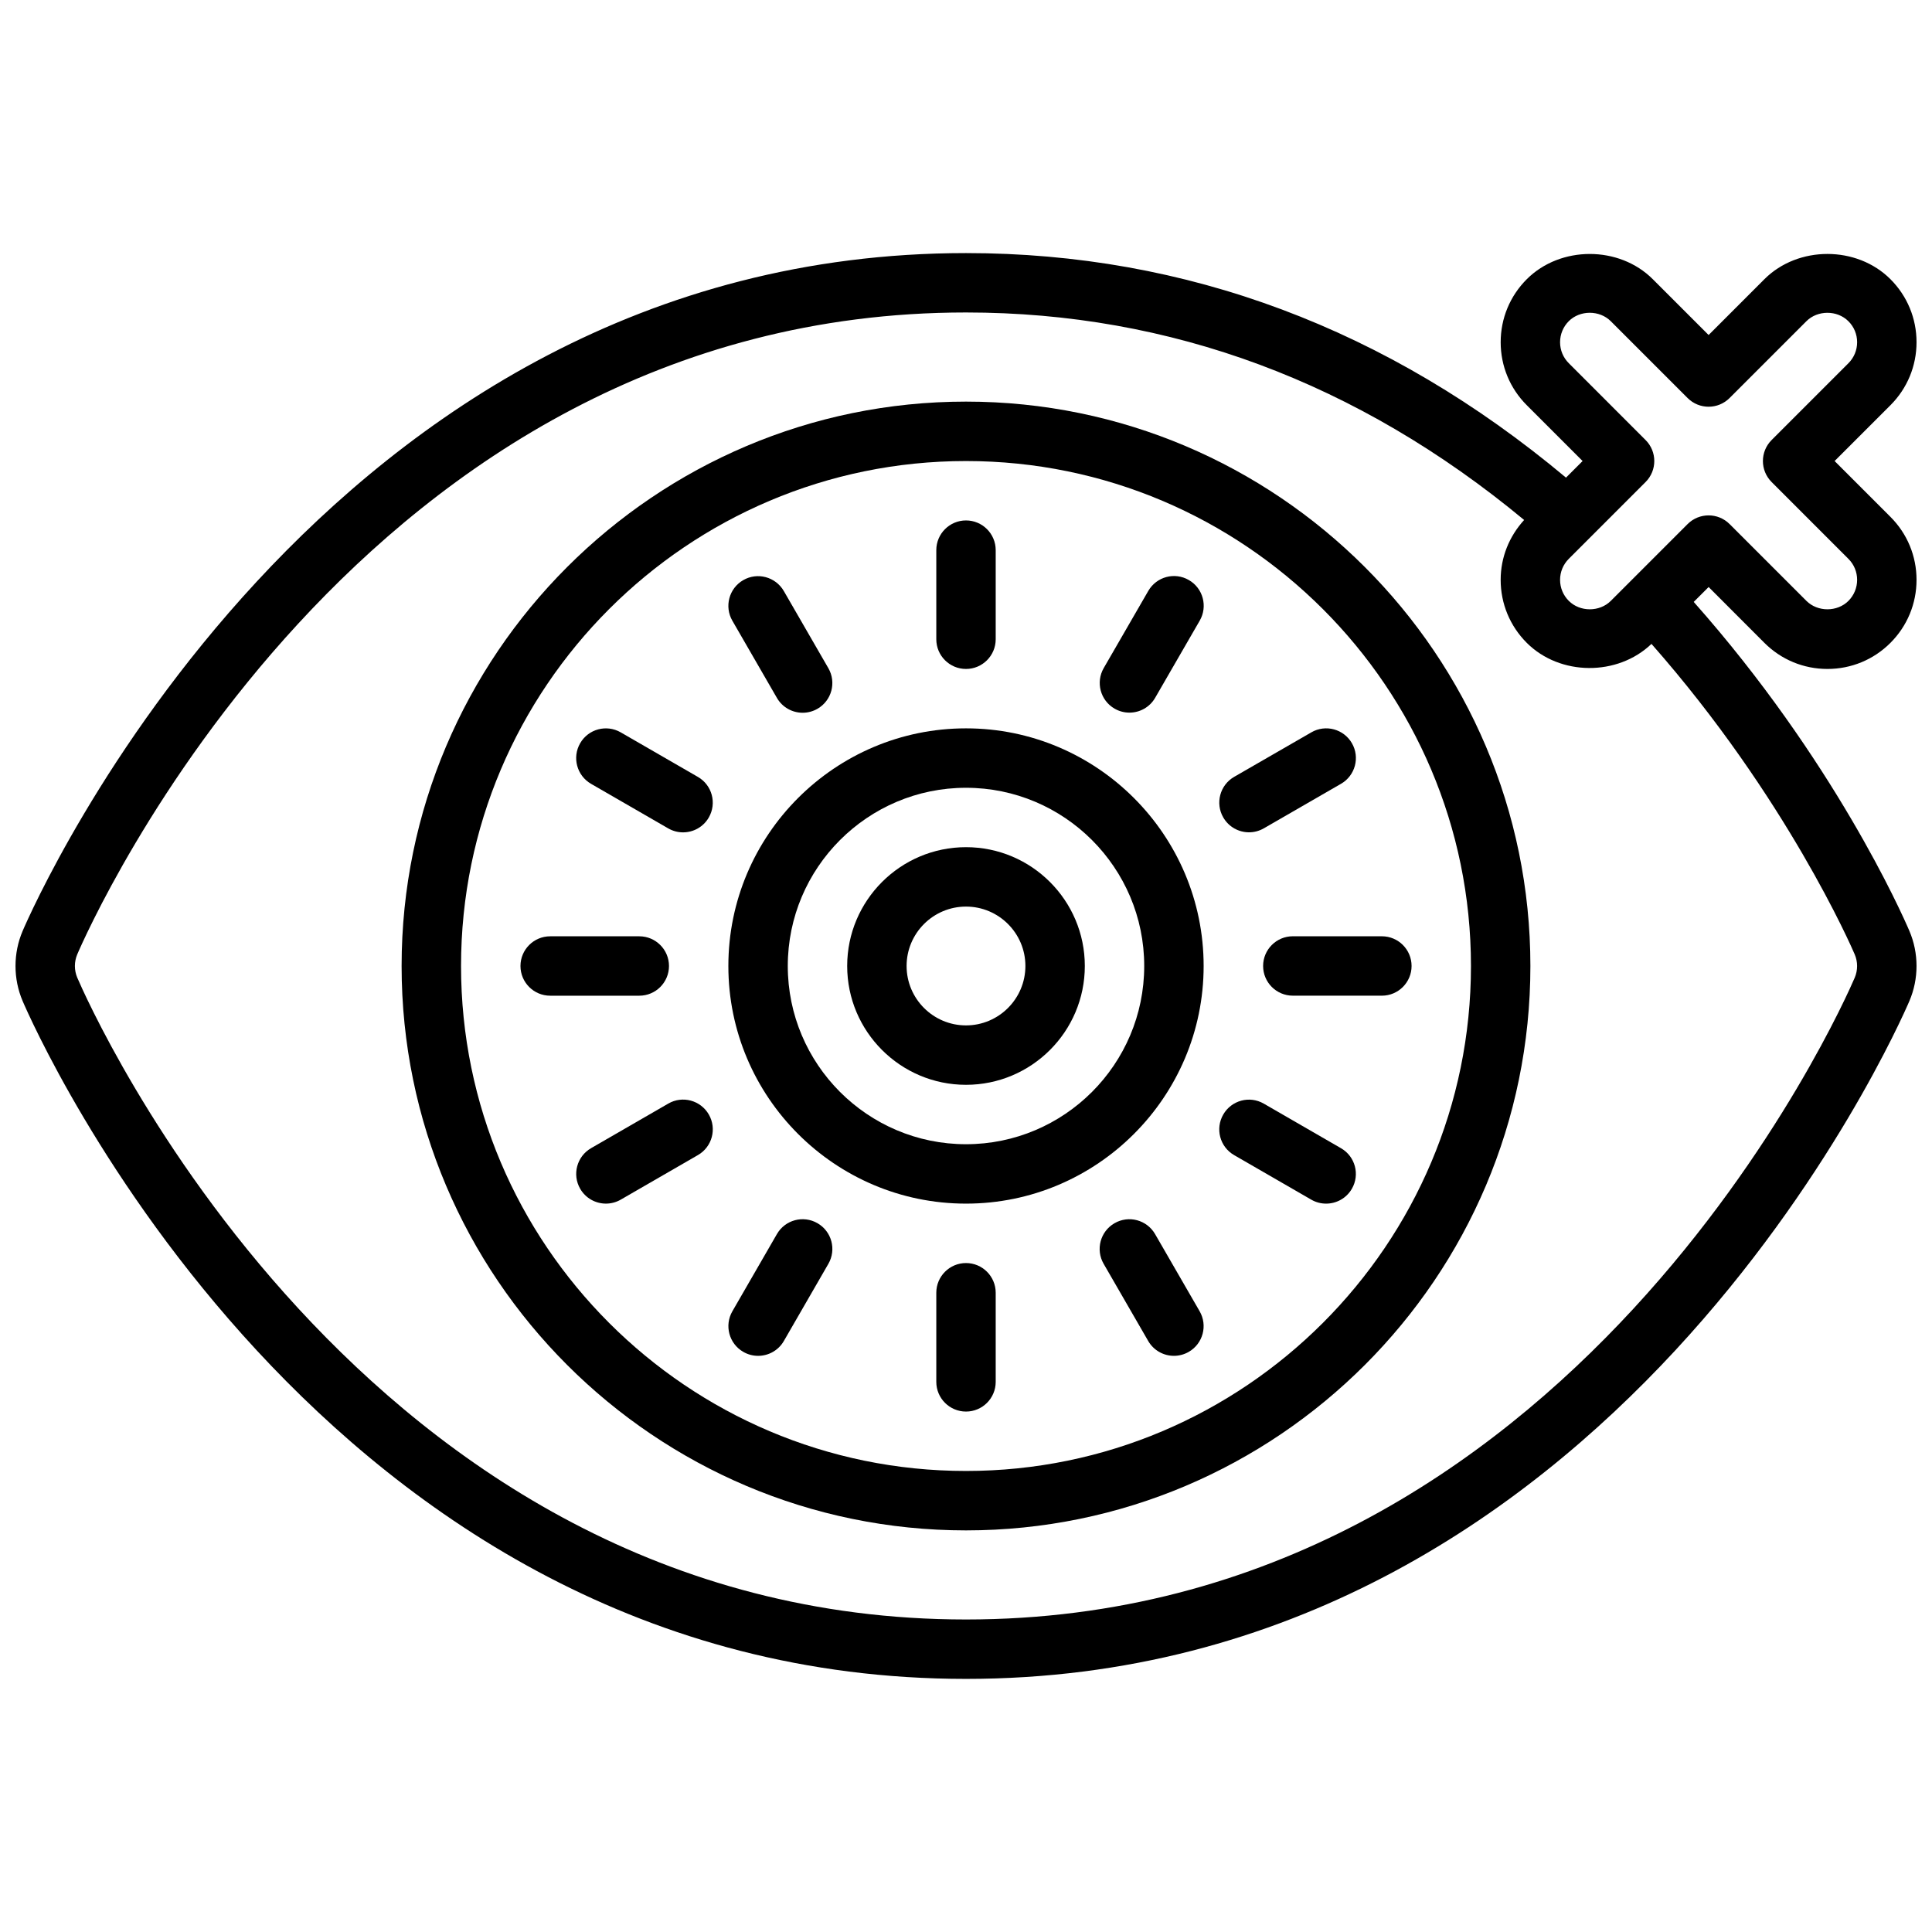
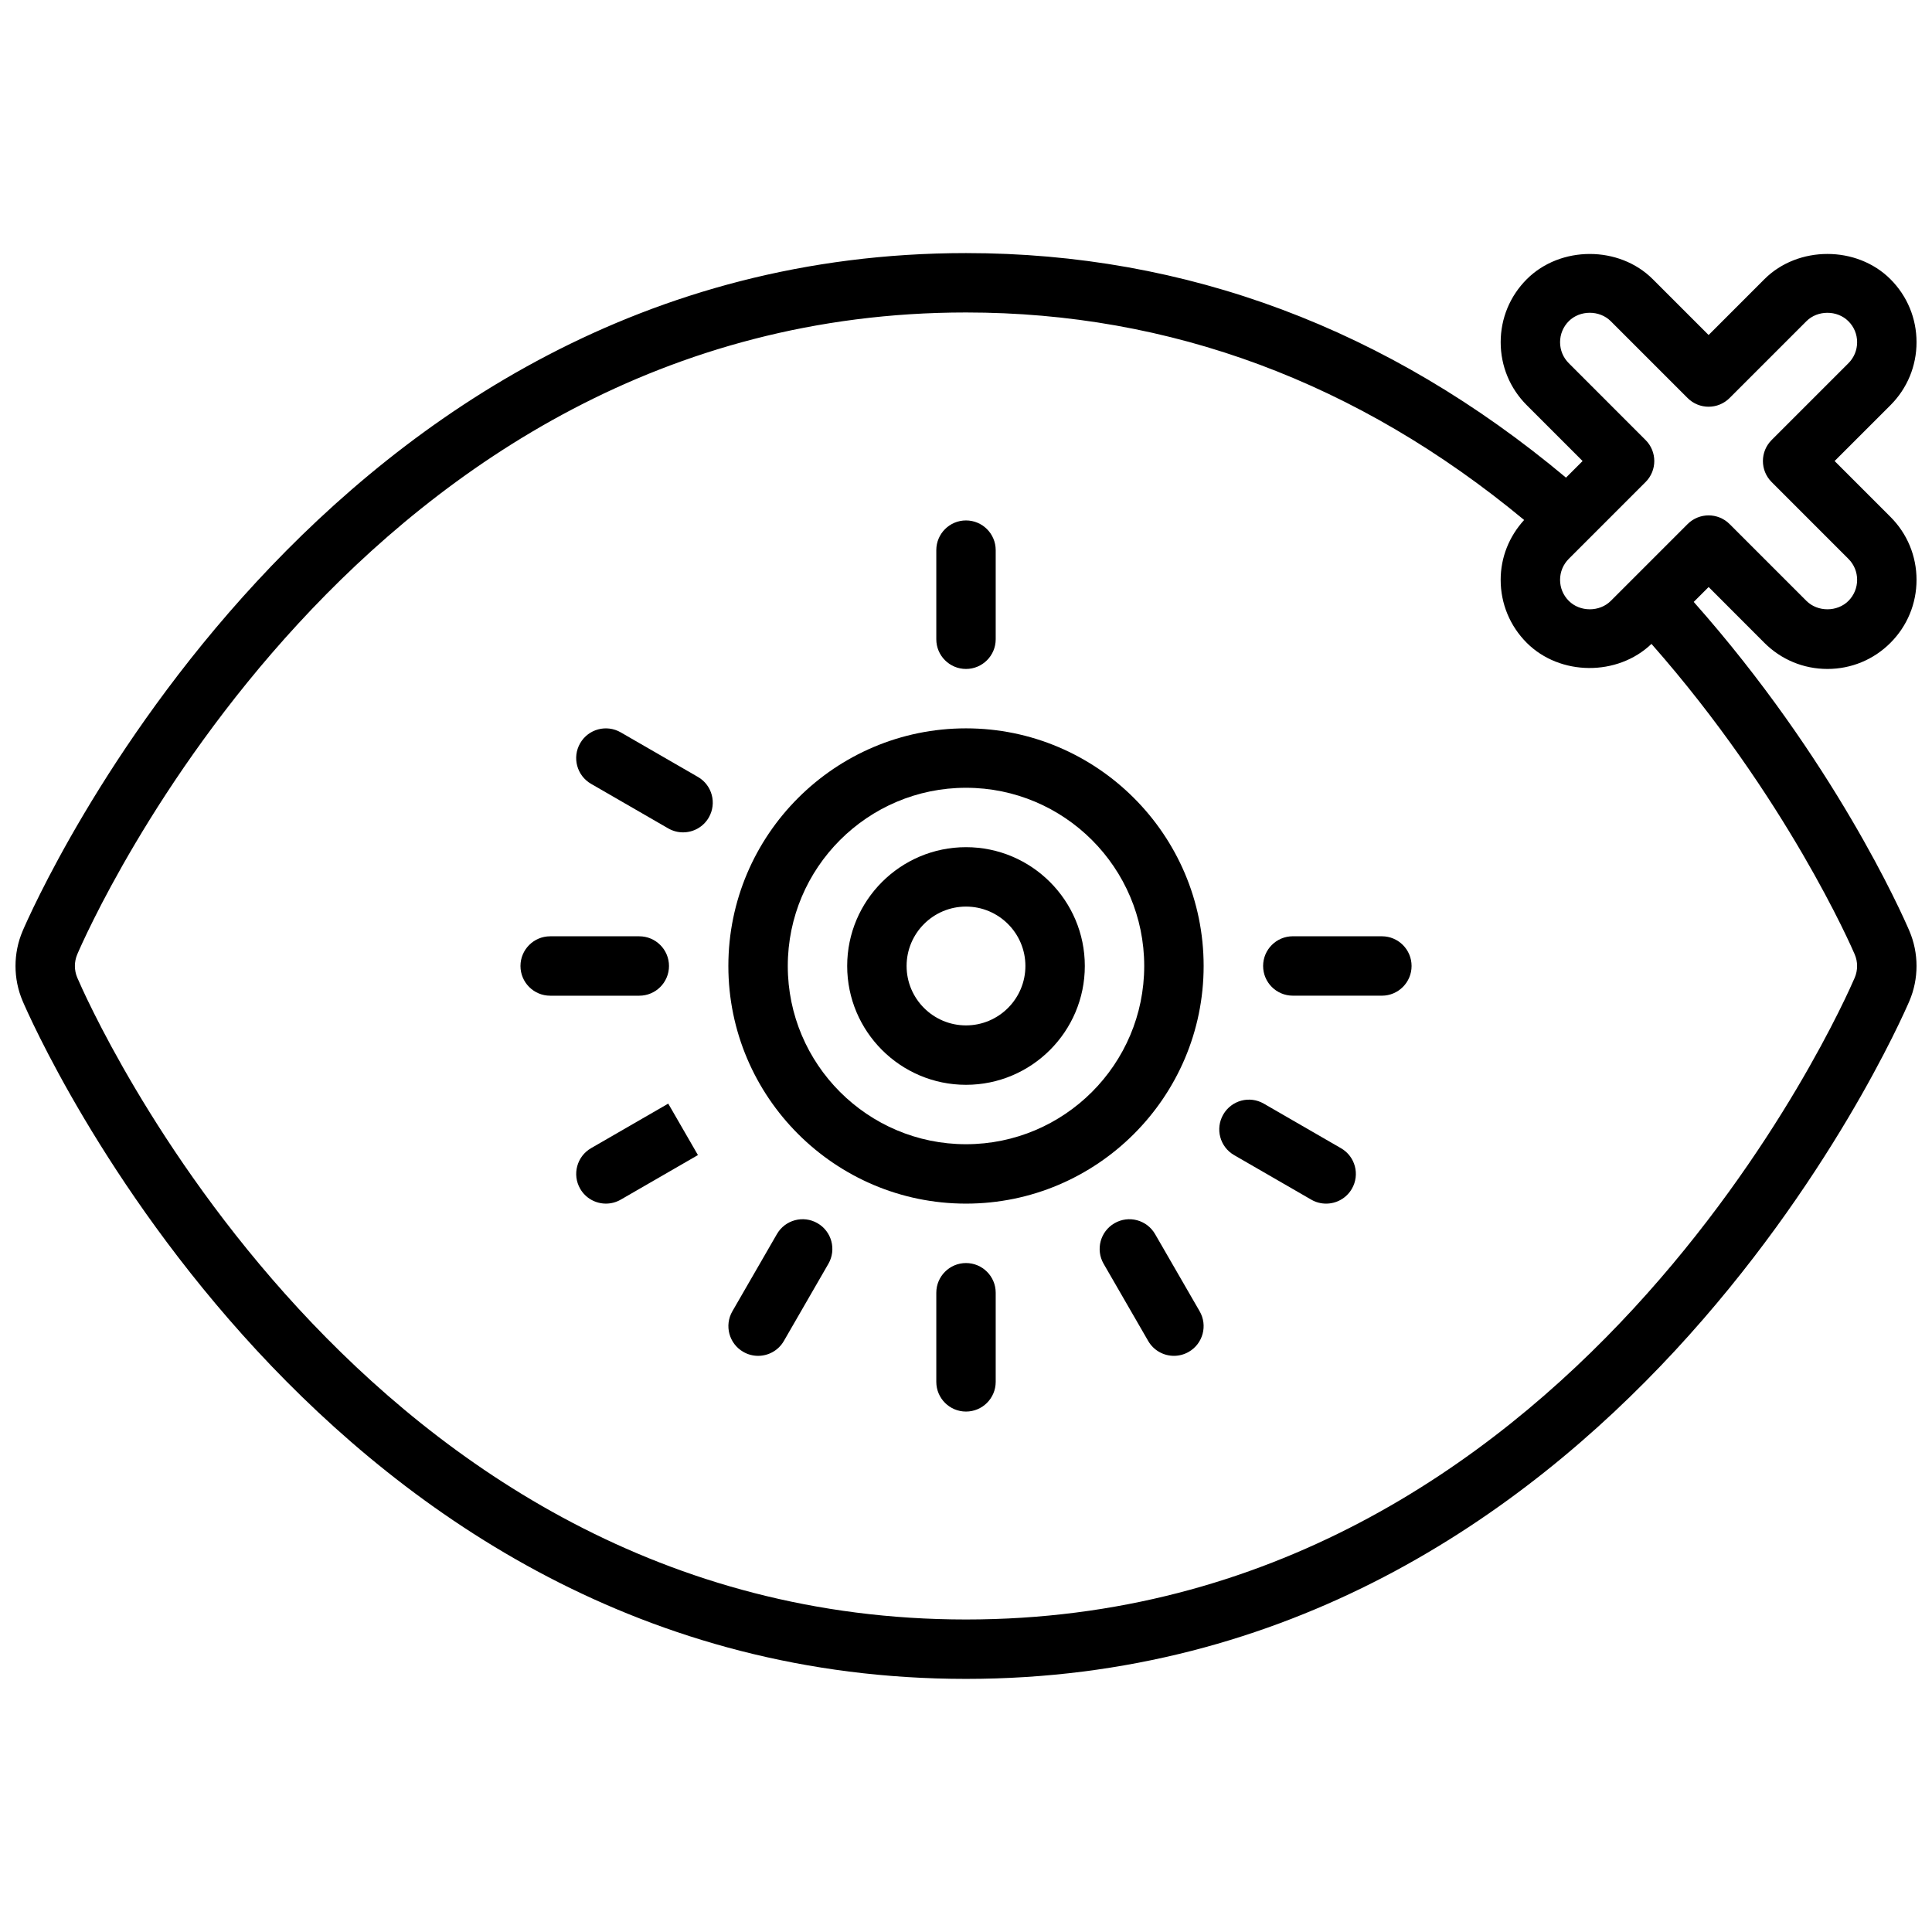
<svg xmlns="http://www.w3.org/2000/svg" width="800px" height="800px" version="1.1" viewBox="144 144 512 512">
  <defs>
    <clipPath id="a">
      <path d="m148.09 211h503.81v378h-503.81z" />
    </clipPath>
  </defs>
-   <path d="m400 250.43c-82.477 0-149.57 67.094-149.57 149.57s67.094 149.57 149.57 149.57 149.57-67.094 149.57-149.57c-0.004-82.477-67.098-149.57-149.57-149.57zm0 283.39c-73.793 0-133.82-60.031-133.82-133.82s60.031-133.82 133.82-133.82 133.82 60.031 133.82 133.82c0 73.789-60.035 133.82-133.82 133.82z" />
  <path d="m400 321.28c4.344 0 7.871-3.527 7.871-7.871v-23.617c0-4.344-3.527-7.871-7.871-7.871s-7.871 3.527-7.871 7.871v23.617c-0.004 4.344 3.523 7.871 7.871 7.871z" />
  <path d="m400 478.72c-4.344 0-7.871 3.527-7.871 7.871v23.617c0 4.344 3.527 7.871 7.871 7.871s7.871-3.527 7.871-7.871v-23.617c0-4.344-3.527-7.871-7.871-7.871z" />
-   <path d="m349.89 328.95c1.457 2.527 4.102 3.938 6.824 3.938 1.332 0 2.691-0.34 3.93-1.055 3.769-2.172 5.055-6.992 2.883-10.754l-11.809-20.453c-2.18-3.762-7-5.062-10.754-2.883-3.769 2.172-5.055 6.992-2.883 10.754z" />
  <path d="m450.11 471.05c-2.18-3.769-6.984-5.062-10.754-2.883-3.769 2.172-5.055 6.992-2.883 10.754l11.809 20.453c1.465 2.527 4.102 3.938 6.824 3.938 1.332 0 2.684-0.34 3.93-1.055 3.769-2.172 5.055-6.992 2.883-10.754z" />
  <path d="m300.63 351.72 20.453 11.809c1.242 0.715 2.598 1.055 3.93 1.055 2.723 0 5.367-1.41 6.824-3.938 2.172-3.769 0.883-8.582-2.883-10.754l-20.453-11.809c-3.785-2.18-8.582-0.883-10.754 2.883s-0.879 8.574 2.883 10.754z" />
  <path d="m499.38 448.29-20.453-11.809c-3.769-2.188-8.582-0.891-10.754 2.883-2.172 3.762-0.891 8.582 2.883 10.754l20.453 11.809c1.234 0.715 2.59 1.047 3.926 1.047 2.723 0 5.367-1.41 6.824-3.938 2.176-3.762 0.891-8.574-2.879-10.746z" />
  <path d="m321.29 400c0-4.344-3.527-7.871-7.871-7.871h-23.617c-4.344 0-7.871 3.527-7.871 7.871s3.527 7.871 7.871 7.871h23.617c4.344 0 7.871-3.527 7.871-7.871z" />
  <path d="m486.61 392.12c-4.344 0-7.871 3.527-7.871 7.871s3.519 7.871 7.871 7.871l23.602 0.004c4.344 0 7.871-3.527 7.871-7.871s-3.519-7.871-7.871-7.871z" />
-   <path d="m321.09 436.47-20.453 11.809c-3.762 2.172-5.055 6.992-2.883 10.754 1.457 2.527 4.102 3.938 6.824 3.938 1.332 0 2.691-0.34 3.93-1.055l20.453-11.809c3.769-2.172 5.055-6.992 2.883-10.754-2.176-3.773-7-5.078-10.754-2.883z" />
-   <path d="m491.52 338.08-20.453 11.793c-3.769 2.172-5.062 6.992-2.891 10.754 1.457 2.527 4.102 3.945 6.824 3.945 1.332 0 2.684-0.34 3.93-1.055l20.453-11.801c3.769-2.172 5.062-6.992 2.891-10.754-2.176-3.773-7-5.062-10.754-2.883z" />
+   <path d="m321.09 436.47-20.453 11.809c-3.762 2.172-5.055 6.992-2.883 10.754 1.457 2.527 4.102 3.938 6.824 3.938 1.332 0 2.691-0.34 3.93-1.055l20.453-11.809z" />
  <path d="m360.64 468.16c-3.769-2.172-8.582-0.883-10.754 2.891l-11.801 20.453c-2.172 3.762-0.883 8.582 2.891 10.754 1.234 0.715 2.59 1.055 3.93 1.055 2.723 0 5.367-1.41 6.824-3.938l11.801-20.453c2.172-3.773 0.883-8.59-2.891-10.762z" />
-   <path d="m439.38 331.8c1.234 0.715 2.59 1.055 3.93 1.055 2.723 0 5.367-1.41 6.824-3.938l11.809-20.445c2.172-3.762 0.891-8.582-2.883-10.754-3.762-2.188-8.574-0.891-10.754 2.883l-11.809 20.445c-2.172 3.769-0.887 8.586 2.883 10.754z" />
  <path d="m400 337.02c-34.723 0-62.977 28.254-62.977 62.977s28.254 62.977 62.977 62.977 62.977-28.254 62.977-62.977c0-34.727-28.254-62.977-62.977-62.977zm0 110.21c-26.047 0-47.23-21.184-47.23-47.23s21.184-47.23 47.23-47.23 47.23 21.184 47.23 47.23-21.184 47.23-47.23 47.23z" />
  <path d="m400 368.51c-17.367 0-31.488 14.121-31.488 31.488s14.121 31.488 31.488 31.488 31.488-14.121 31.488-31.488-14.125-31.488-31.488-31.488zm0 47.23c-8.684 0-15.742-7.062-15.742-15.742 0-8.684 7.062-15.742 15.742-15.742 8.684 0 15.742 7.062 15.742 15.742s-7.062 15.742-15.742 15.742z" />
  <g clip-path="url(#a)">
    <path d="m611.58 314.36c4.465 4.461 10.391 6.918 16.707 6.918 6.312 0 12.242-2.457 16.695-6.91 4.461-4.465 6.918-10.398 6.918-16.703 0-6.305-2.457-12.242-6.918-16.695l-14.793-14.793 14.793-14.785c4.461-4.465 6.918-10.398 6.918-16.703s-2.457-12.242-6.91-16.695c-8.918-8.926-24.488-8.918-33.402-0.008l-14.789 14.797-14.785-14.785c-8.918-8.926-24.488-8.918-33.402-0.008-4.461 4.457-6.918 10.391-6.918 16.699 0 6.305 2.457 12.242 6.918 16.695l14.793 14.793-4.402 4.402c-47.137-39.457-100.58-59.508-159-59.508-171.08 0-246.85 172.29-250 179.63-2.527 5.902-2.527 12.691 0 18.602 3.148 7.328 78.922 179.62 250 179.62 171.07 0 246.85-172.3 250-179.63 2.527-5.902 2.527-12.691 0-18.594-2.008-4.684-20.051-45.367-57.152-87.184l3.953-3.949zm-51.836-74.109c-1.488-1.484-2.309-3.461-2.309-5.562s0.82-4.078 2.305-5.574c2.969-2.969 8.156-2.969 11.133 0.008l20.355 20.355c3.078 3.078 8.055 3.078 11.133 0l20.355-20.355c2.969-2.969 8.156-2.977 11.133 0.008 1.488 1.48 2.309 3.457 2.309 5.559s-0.82 4.078-2.305 5.566l-20.355 20.355c-3.078 3.078-3.078 8.055 0 11.133l20.355 20.363c1.484 1.48 2.305 3.453 2.305 5.559 0 2.102-0.82 4.078-2.305 5.574-2.969 2.969-8.156 2.969-11.133 0l-20.355-20.355c-1.535-1.535-3.551-2.305-5.566-2.305s-4.031 0.77-5.566 2.305l-20.355 20.355c-2.969 2.969-8.156 2.977-11.133-0.008-1.488-1.492-2.309-3.465-2.309-5.566 0-2.102 0.82-4.078 2.305-5.566l20.355-20.355c3.078-3.078 3.078-8.055 0-11.133zm75.777 162.85c-2.977 6.941-74.715 170.08-235.52 170.08-160.81 0-232.55-163.14-235.52-170.08-0.844-1.969-0.844-4.234 0-6.203 2.973-6.945 74.711-170.09 235.52-170.09 54.207 0 103.92 18.531 147.91 54.992-3.977 4.363-6.219 9.922-6.219 15.859 0 6.305 2.457 12.242 6.91 16.695 8.816 8.824 24.105 8.879 33.055 0.285 35.723 40.523 53.105 80.5 53.852 82.262 0.852 1.957 0.852 4.227 0.012 6.195z" />
  </g>
</svg>